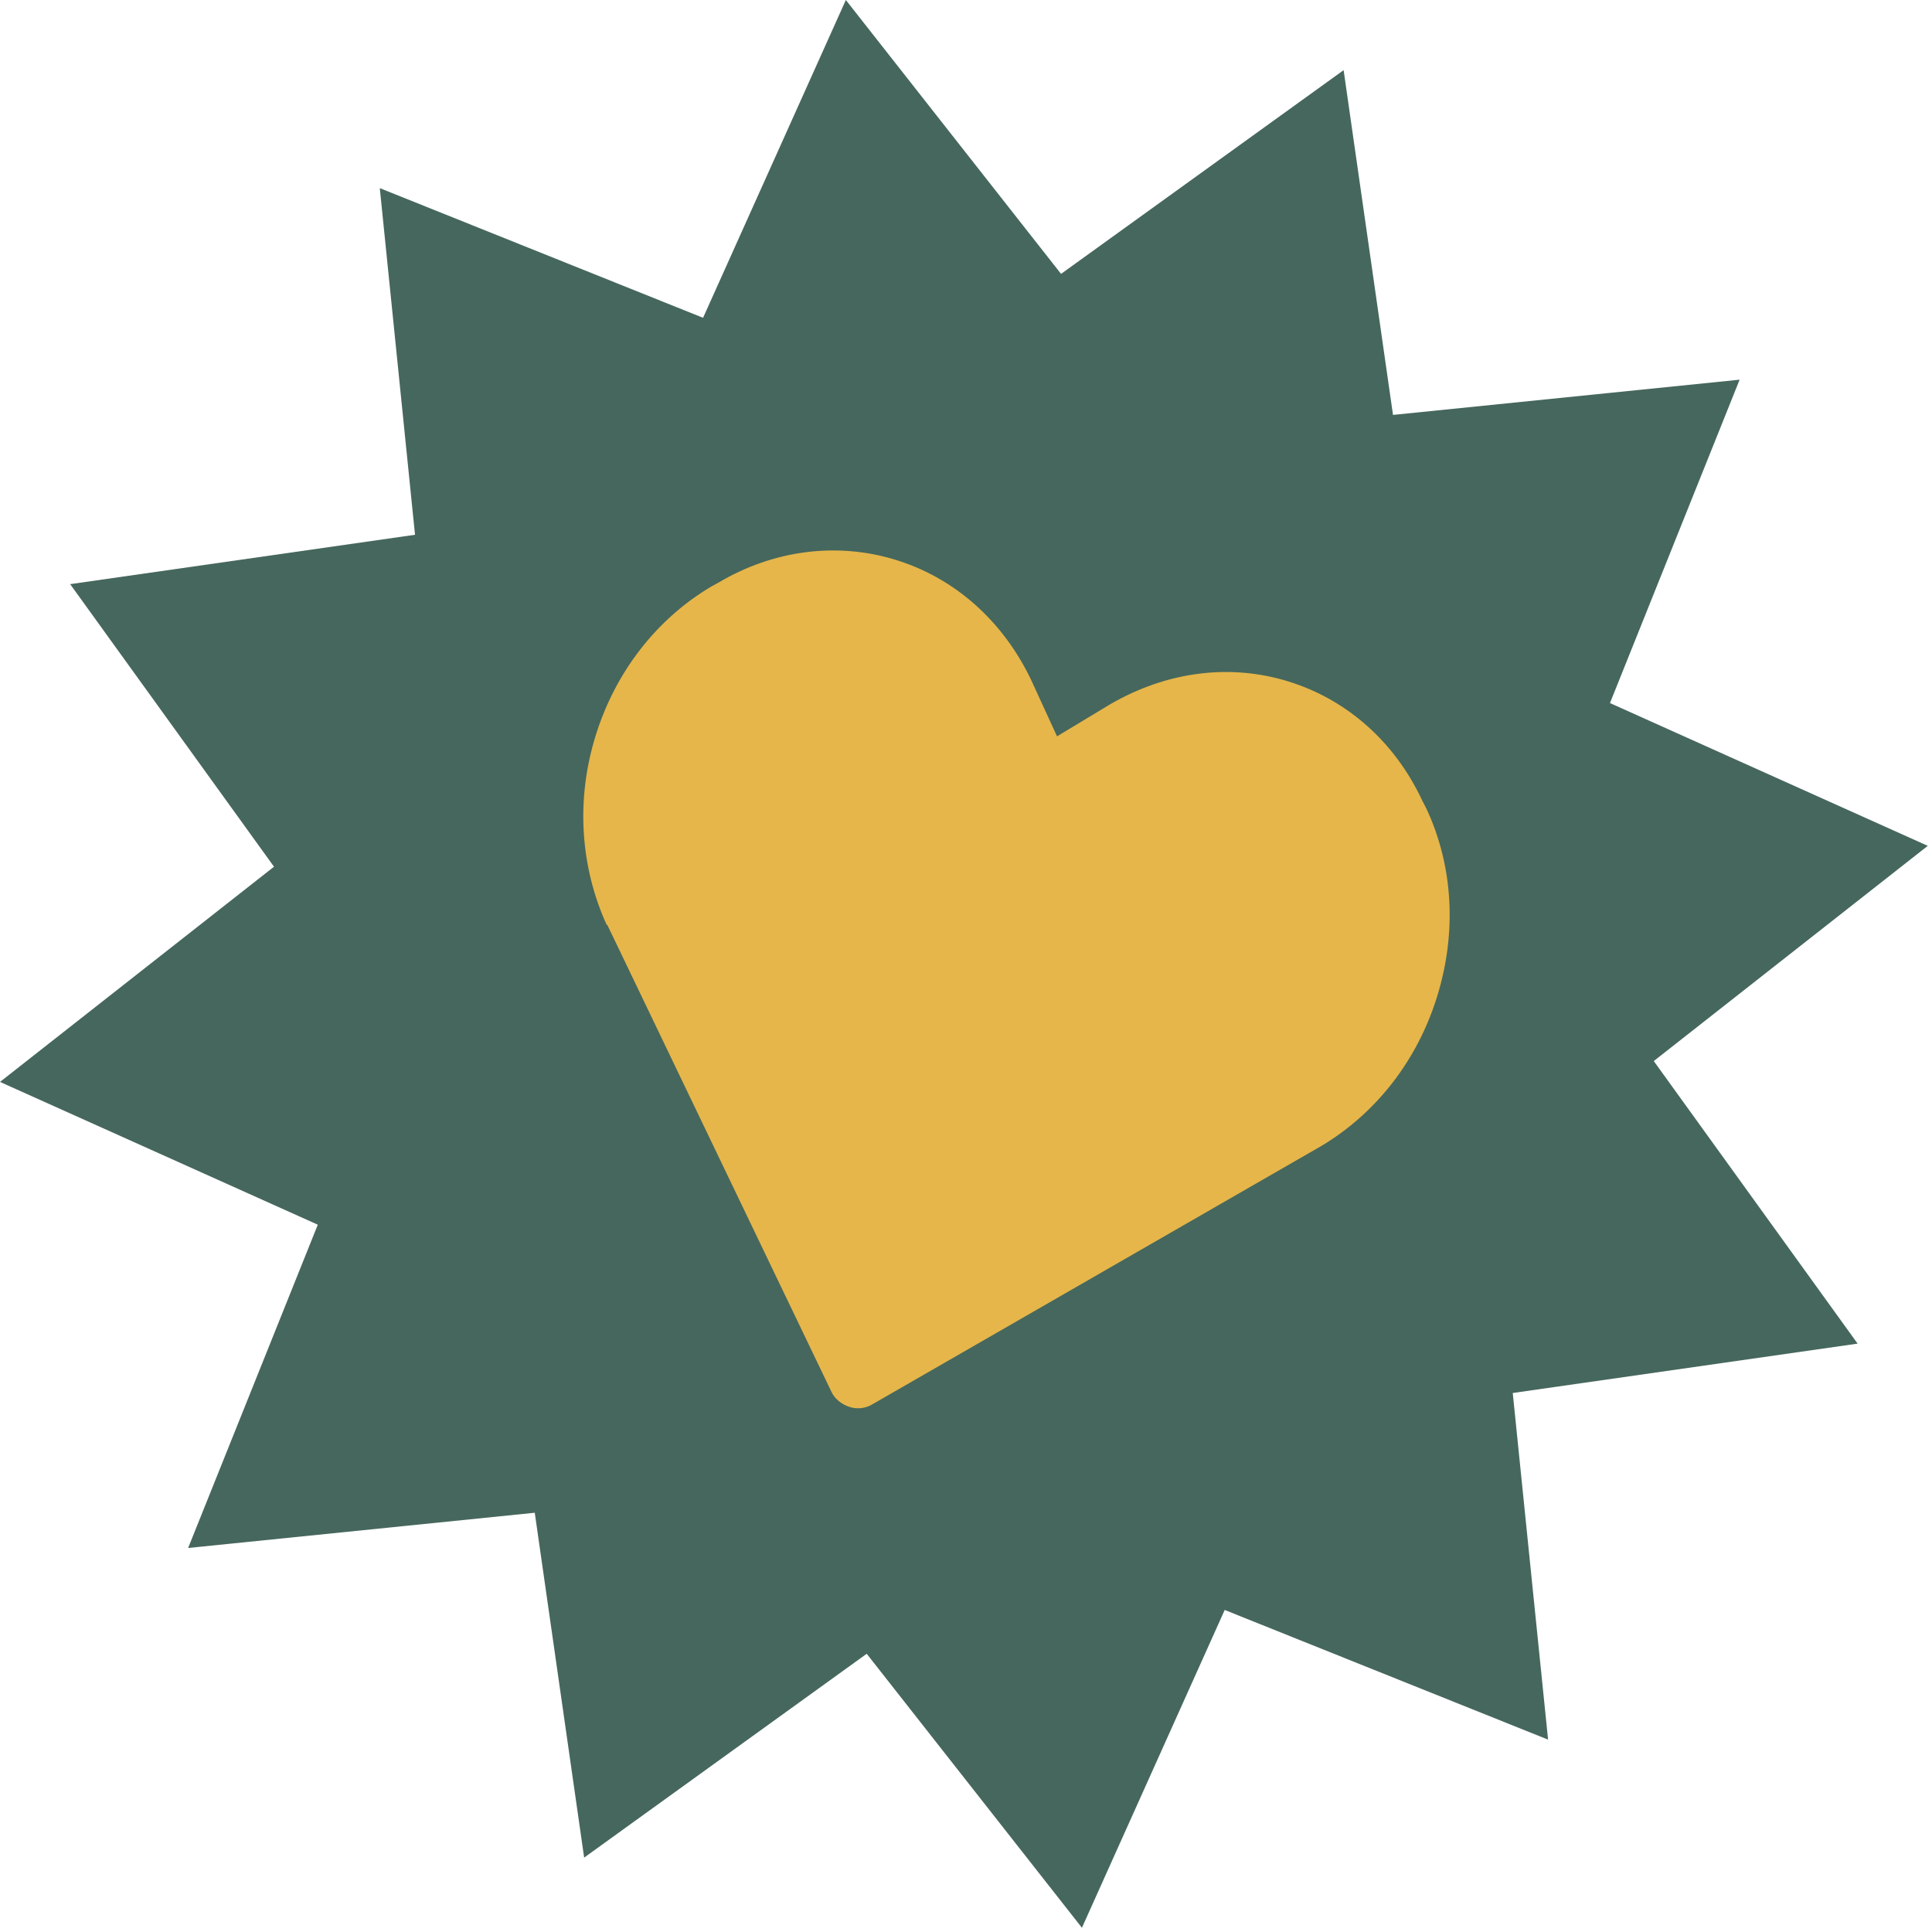
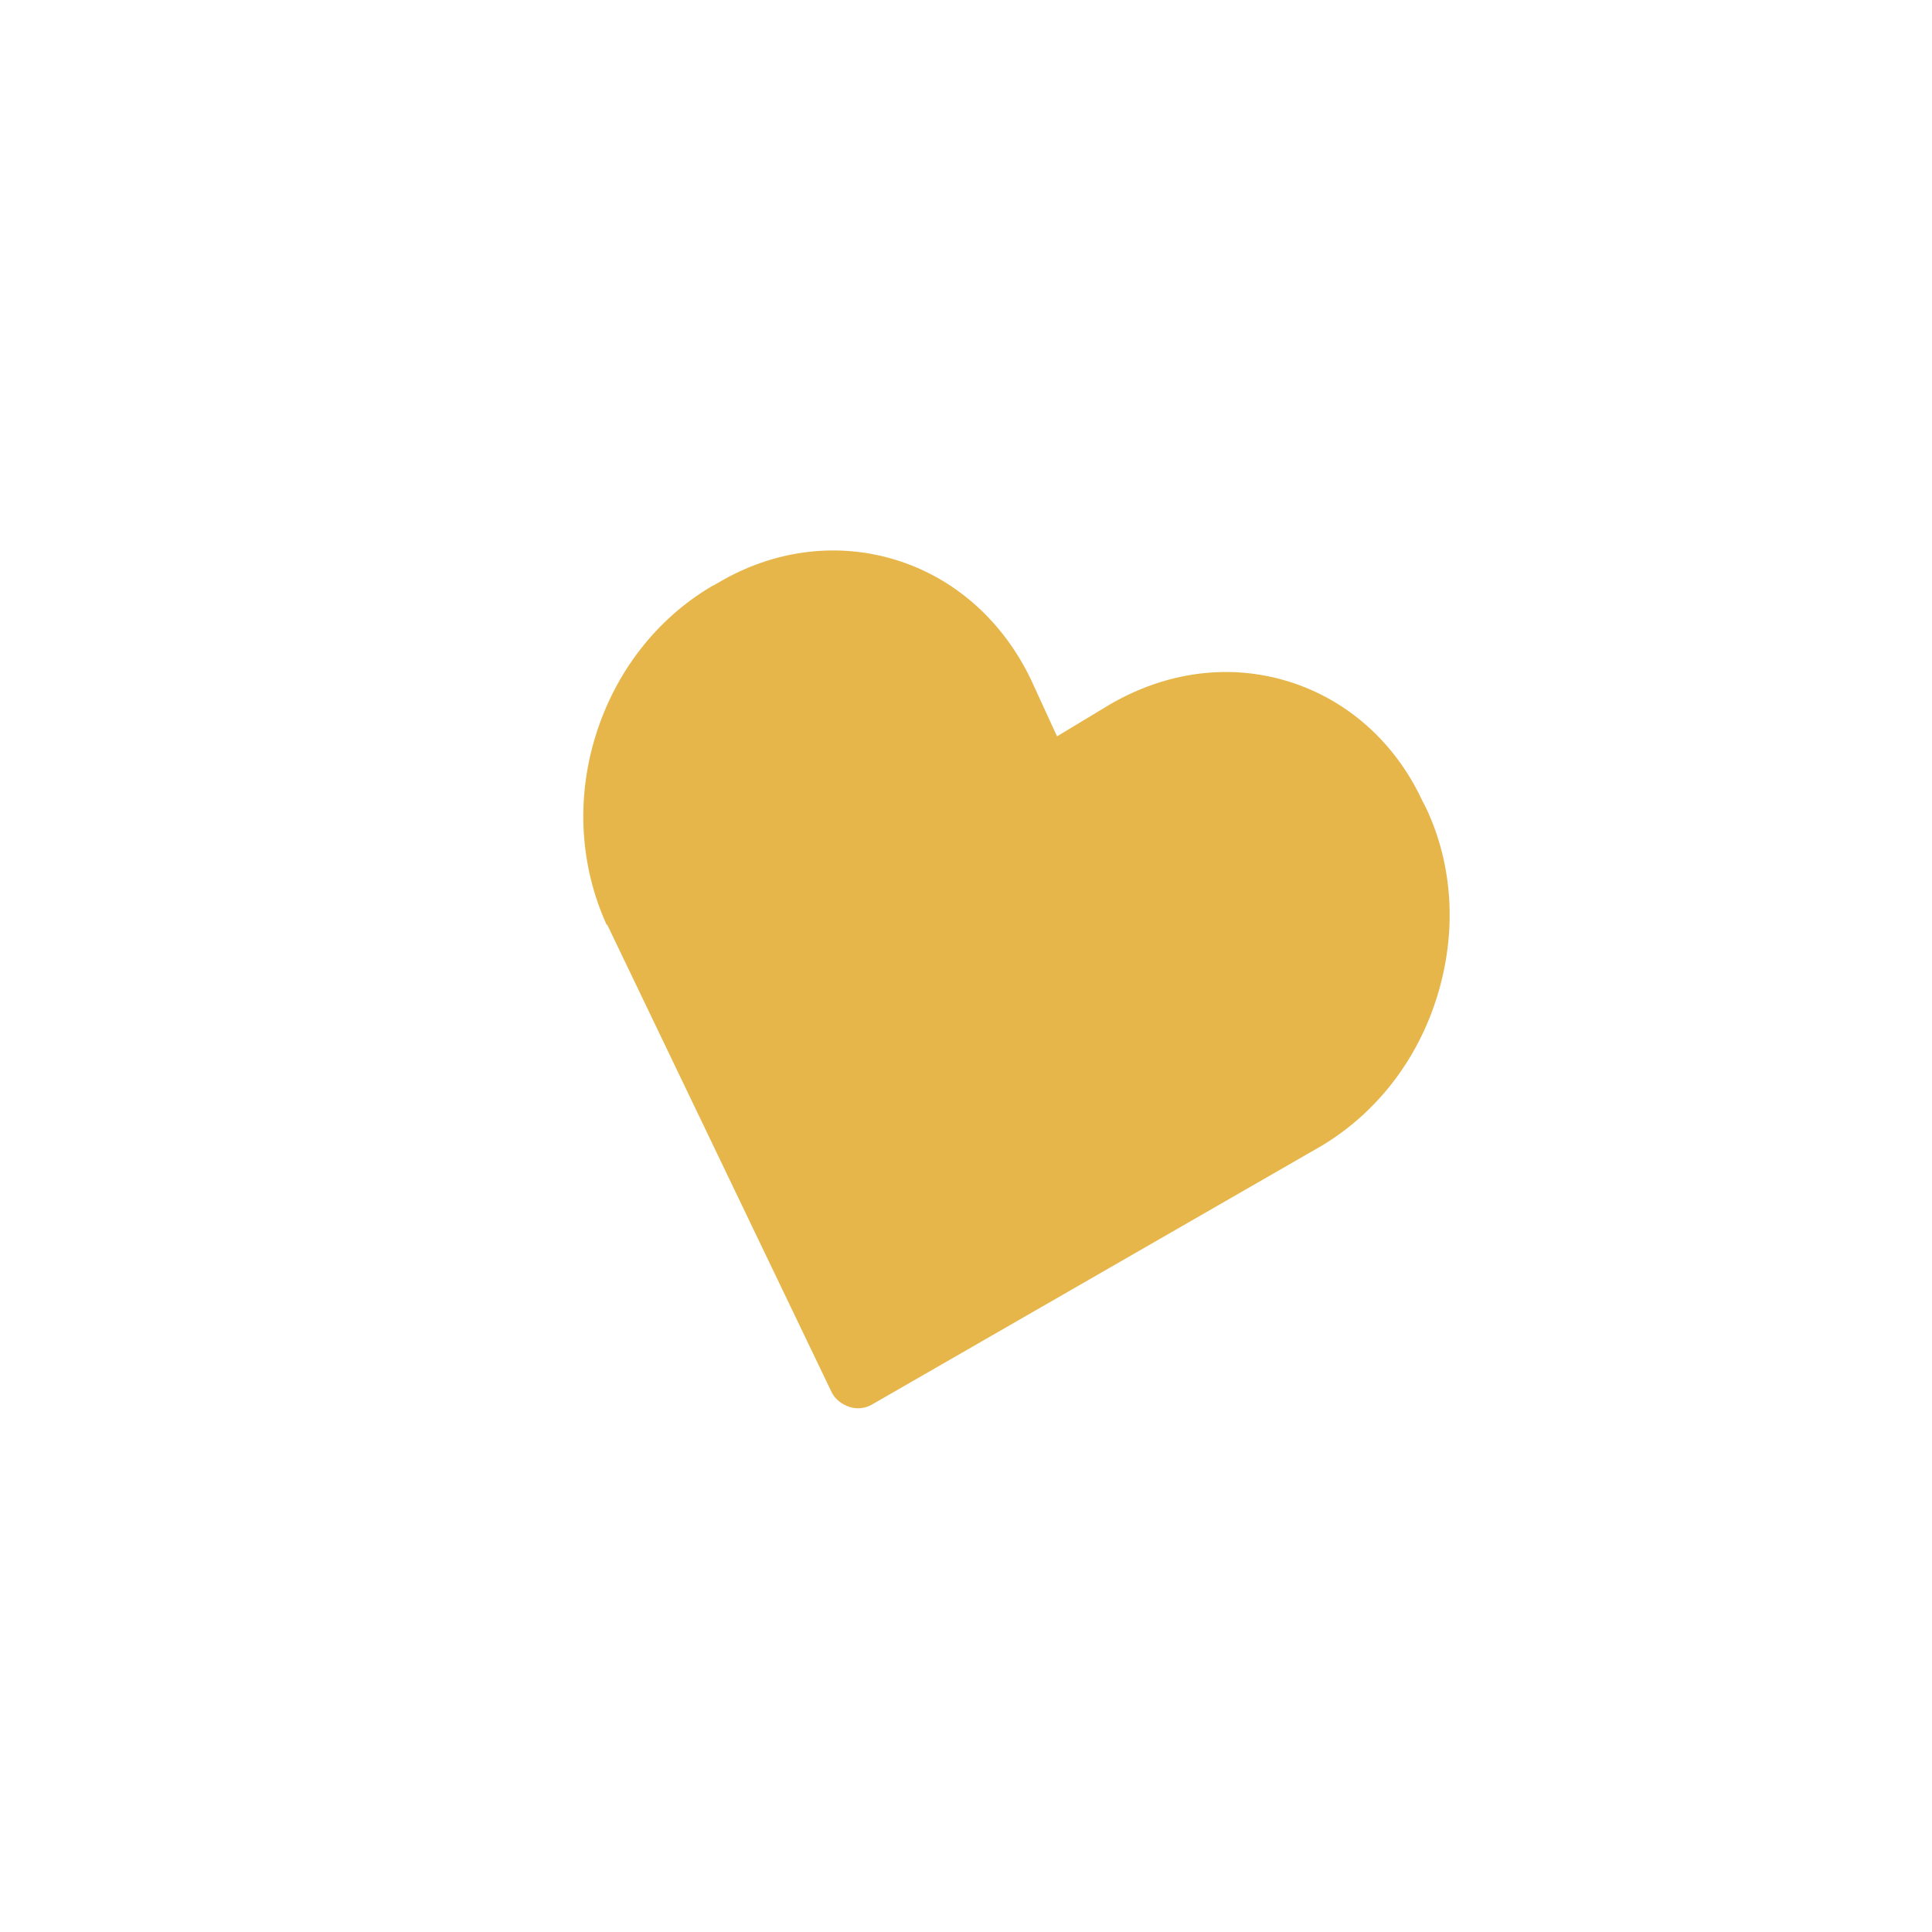
<svg xmlns="http://www.w3.org/2000/svg" width="187" height="187" viewBox="0 0 187 187" fill="none">
-   <path d="M104.72 186.59L83.89 160.07L56.54 179.8L51.76 146.42L18.21 149.83L30.76 118.54L0 104.72L26.52 83.89L6.79 56.54L40.17 51.76L36.76 18.21L68.05 30.76L81.87 0L102.7 26.51L130.05 6.79L134.83 40.16L168.38 36.75L155.83 68.05L186.59 81.87L160.07 102.7L179.8 130.05L146.42 134.83L149.84 168.38L118.54 155.83L104.72 186.59Z" fill="#46675D" />
  <path fill-rule="evenodd" clip-rule="evenodd" d="M82.24 136.18C81.481 135.94 80.76 135.4 80.441 134.64L58.781 89.52L58.711 89.5C56.151 83.85 55.74 77.39 57.641 71.24C59.56 65.03 63.55 59.92 68.831 56.78L69.51 56.41C74.871 53.22 81.04 52.44 86.73 54.2C92.42 55.96 97.06 60.09 99.79 65.78L102.31 71.27L107.47 68.16C112.92 65 119.02 64.2 124.71 65.96C130.4 67.72 135.04 71.85 137.67 77.51L138.03 78.2C140.66 83.78 141.021 90.24 139.101 96.45C137.201 102.59 133.25 107.71 127.91 110.91L84.48 135.9C83.77 136.34 82.96 136.41 82.221 136.18H82.24Z" fill="#E6B64A" />
</svg>